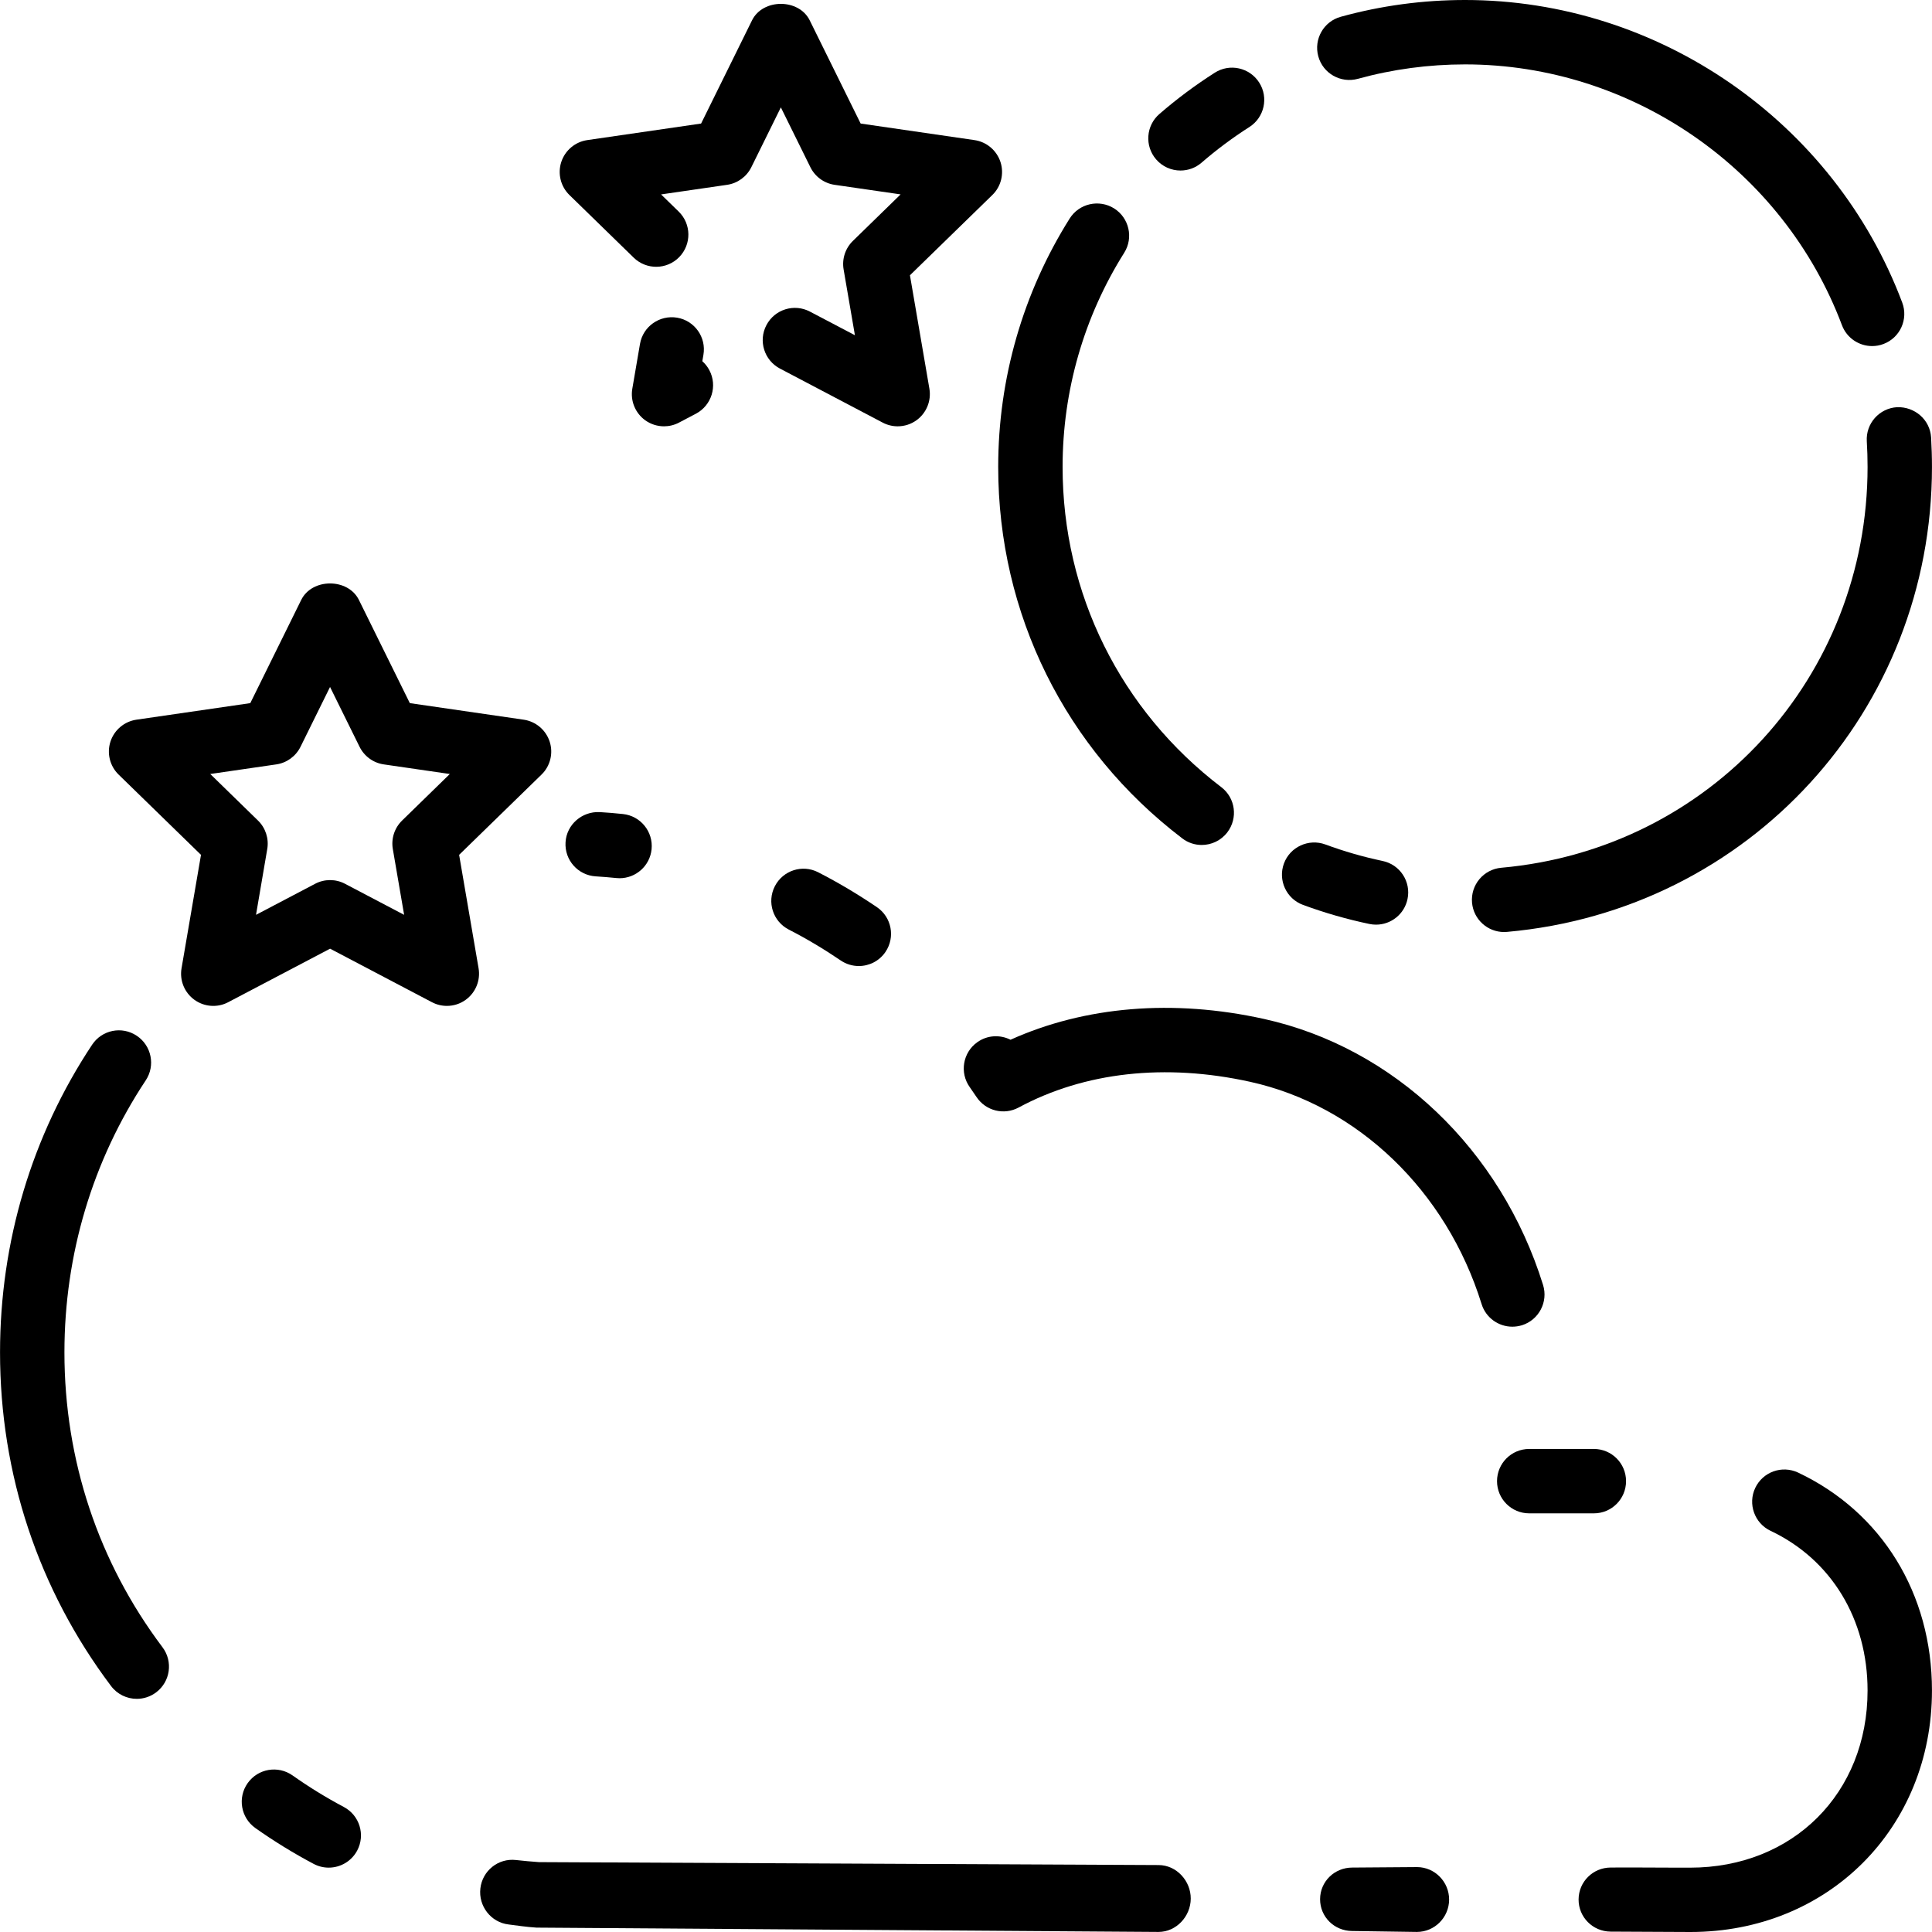
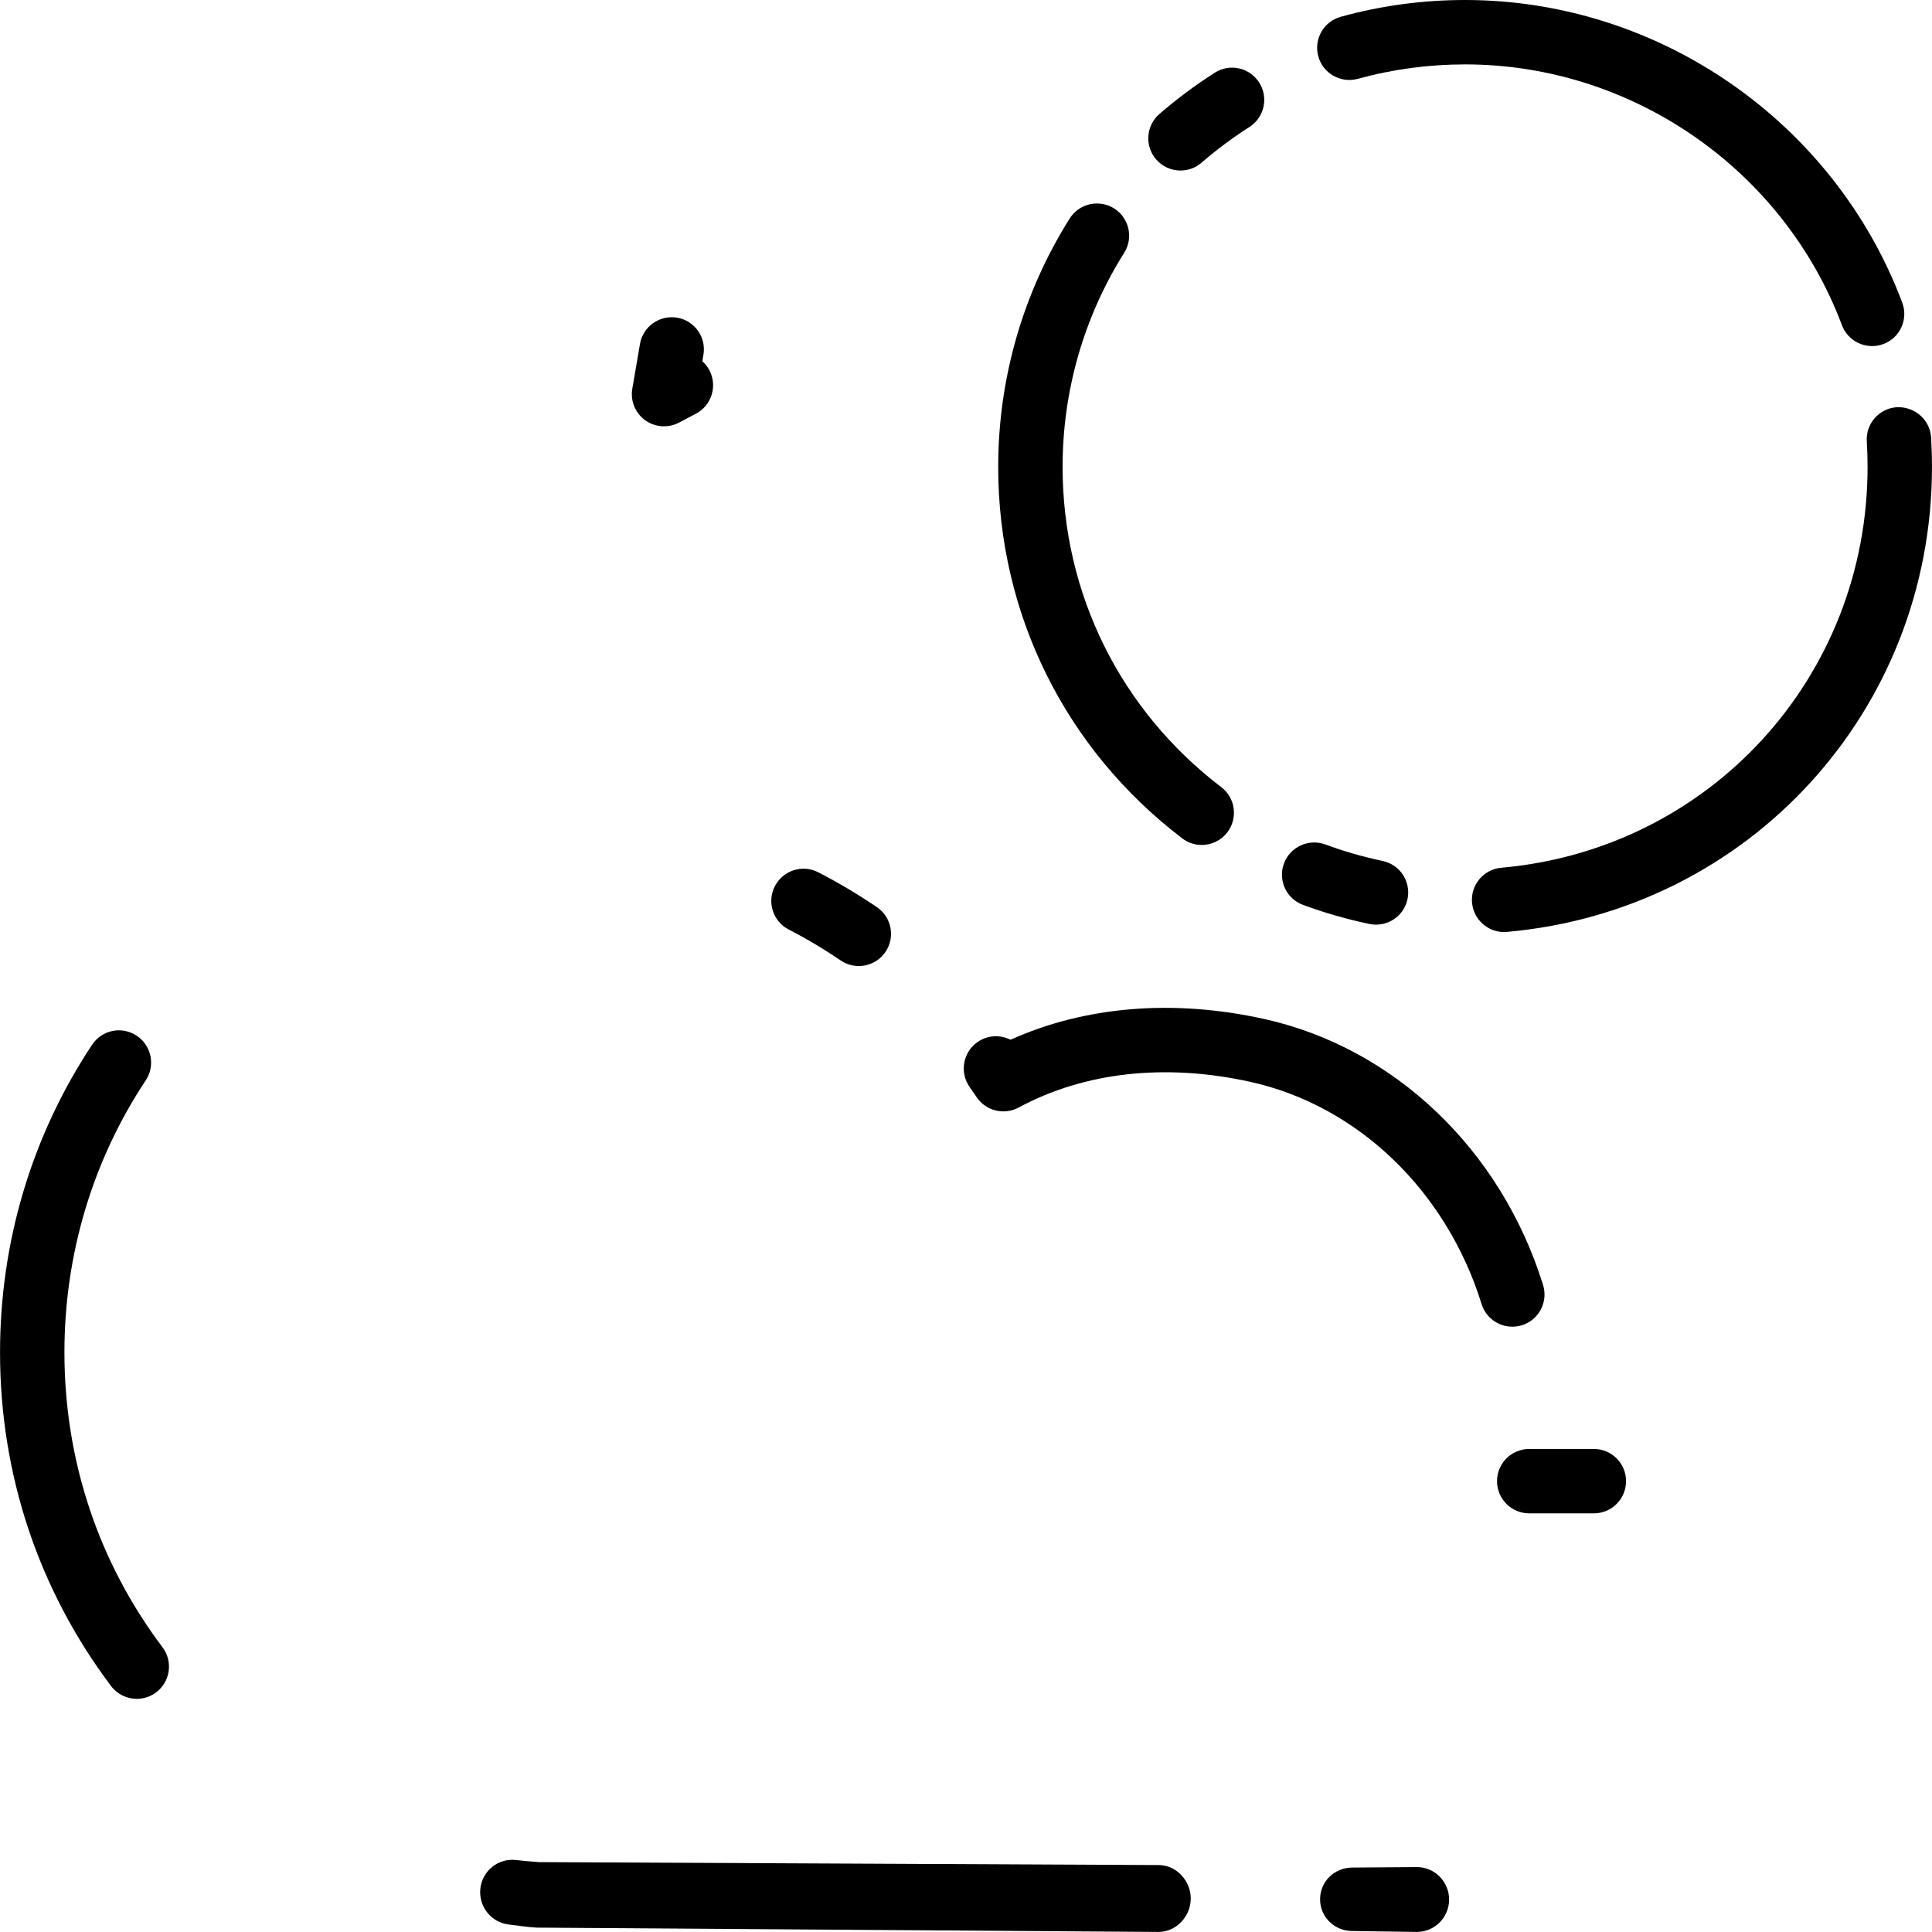
<svg xmlns="http://www.w3.org/2000/svg" fill="#000000" height="800px" width="800px" version="1.1" id="Layer_1" viewBox="0 0 480.016 480.016" xml:space="preserve">
  <g>
    <g>
      <g>
        <path d="M293.296,42.368c1.864,0,3.728-0.64,5.24-1.952c3.728-3.224,7.72-6.208,11.88-8.856c3.72-2.376,4.816-7.32,2.44-11.048     c-2.376-3.72-7.312-4.832-11.048-2.44c-4.808,3.064-9.432,6.512-13.744,10.248c-3.344,2.888-3.704,7.944-0.816,11.28     C288.824,41.432,291.064,42.368,293.296,42.368z" />
        <path d="M293.736,208.296c1.448,1.112,3.152,1.64,4.84,1.64c2.416,0,4.8-1.088,6.368-3.152c2.68-3.512,2.008-8.536-1.504-11.208     C278.376,176.472,264,147.472,264.008,116c0-18.888,5.288-37.28,15.304-53.192c2.352-3.736,1.232-8.672-2.512-11.032     c-3.736-2.328-8.672-1.232-11.032,2.512c-11.616,18.464-17.76,39.808-17.76,61.712C248,152.496,264.664,186.152,293.736,208.296z     " />
        <path d="M323.736,224.824c5.36,1.976,10.92,3.576,16.512,4.744c0.544,0.112,1.104,0.168,1.64,0.168     c3.712,0,7.032-2.592,7.816-6.36c0.912-4.32-1.864-8.568-6.192-9.464c-4.808-1.008-9.6-2.392-14.232-4.104     c-4.12-1.512-8.752,0.592-10.28,4.736C317.472,218.688,319.592,223.296,323.736,224.824z" />
        <path d="M337.368,19.584c8.64-2.384,17.6-3.584,26.64-3.584c41.432,0,79.056,26.04,93.64,64.808     c1.208,3.2,4.256,5.176,7.488,5.176c0.936,0,1.888-0.16,2.816-0.512c4.136-1.552,6.224-6.16,4.664-10.304     C455.704,30.208,412.064,0,364.008,0c-10.48,0-20.864,1.4-30.888,4.168c-4.256,1.168-6.752,5.576-5.584,9.832     C328.704,18.256,333.096,20.744,337.368,19.584z" />
        <path d="M463.816,109.648c0.128,2.104,0.192,4.216,0.192,6.352c0,52.168-39.128,94.992-91.016,99.6     c-4.4,0.392-7.648,4.272-7.256,8.68c0.368,4.152,3.856,7.288,7.96,7.288c0.232,0,0.48-0.008,0.72-0.032     c60.192-5.352,105.592-55.024,105.592-115.536c0-2.464-0.08-4.904-0.216-7.336c-0.28-4.408-4.08-7.656-8.48-7.496     C466.896,101.448,463.544,105.24,463.816,109.648z" />
        <path d="M16.008,336c0-24.28,6.984-47.648,20.2-67.576c2.448-3.68,1.44-8.648-2.24-11.088c-3.688-2.464-8.648-1.448-11.088,2.24     C7.912,282.136,0.008,308.56,0.008,336c0,30.272,9.536,58.936,27.584,82.904c1.568,2.08,3.968,3.184,6.4,3.184     c1.672,0,3.368-0.528,4.808-1.616c3.528-2.656,4.232-7.672,1.576-11.2C24.44,388.112,16.008,362.776,16.008,336z" />
        <path d="M217.88,225.392c-4.704-3.192-9.616-6.12-14.6-8.672c-3.928-2.024-8.752-0.464-10.768,3.472     c-2.016,3.936-0.464,8.752,3.472,10.768c4.4,2.256,8.728,4.84,12.896,7.672c1.376,0.936,2.952,1.384,4.496,1.384     c2.56,0,5.08-1.224,6.624-3.504C222.48,232.856,221.536,227.88,217.88,225.392z" />
-         <path d="M154.76,202.248c-1.92-0.208-3.84-0.36-5.784-0.48c-4.376-0.192-8.208,3.088-8.464,7.504     c-0.272,4.408,3.088,8.2,7.504,8.464c1.712,0.104,3.4,0.248,5.08,0.416c0.28,0.032,0.56,0.048,0.832,0.048     c4.048,0,7.528-3.048,7.96-7.168C162.344,206.64,159.16,202.704,154.76,202.248z" />
        <path d="M287.888,463.384l-153.968-0.728c-1.912-0.144-3.816-0.304-5.688-0.52c-4.432-0.528-8.376,2.656-8.88,7.048     c-0.512,4.392,2.624,8.448,7.008,8.96c2.104,0.256,4.24,0.608,6.936,0.784L287.808,480c0.016,0,0.024,0,0.04,0     c4.4,0,7.984-3.864,8-8.272C295.872,467.312,292.312,463.408,287.888,463.384z" />
        <path d="M404,368c0-4.424-3.576-8-8-8h-16.056c-4.424,0-8,3.576-8,8s3.576,8,8,8H396C400.424,376,404,372.424,404,368z" />
        <path d="M378.12,329.272c4.216-1.312,6.576-5.8,5.264-10.016c-10.456-33.648-37.032-58.976-69.376-66.104     c-22.528-4.976-44.44-3.152-62.936,5.176c-2.584-1.296-5.768-1.176-8.272,0.624c-3.592,2.568-4.424,7.568-1.856,11.16     c0.576,0.816,1.144,1.64,1.696,2.472c2.288,3.416,6.808,4.552,10.448,2.584c16.344-8.808,36.408-11.04,57.496-6.392     c26.728,5.888,48.776,27.056,57.528,55.224c1.064,3.432,4.224,5.624,7.64,5.624C376.528,329.624,377.336,329.504,378.12,329.272z     " />
        <path d="M352.088,463.888l-16.072,0.12c-0.008,0-0.024,0-0.032,0c-4.408,0-7.984,3.44-8,7.848     c-0.016,4.408,3.544,7.896,7.968,7.912l16.04,0.232c0.016,0,0.032,0,0.048,0c4.4,0,7.976-3.608,8-8.008     C360.064,467.576,356.512,463.912,352.088,463.888z" />
-         <path d="M85.424,448.952c-4.392-2.328-8.672-4.96-12.728-7.832c-3.632-2.56-8.608-1.696-11.16,1.904     c-2.56,3.616-1.696,8.608,1.904,11.16c4.624,3.264,9.496,6.264,14.496,8.912c1.192,0.632,2.472,0.928,3.736,0.928     c2.864,0,5.64-1.544,7.08-4.256C90.824,455.864,89.328,451.024,85.424,448.952z" />
-         <path d="M446.752,365.872c-4.024-1.888-8.768-0.168-10.656,3.816c-1.88,3.992-0.176,8.768,3.816,10.656     c15.088,7.136,24.096,21.968,24.096,39.672c0,25.496-18.512,44.016-44.104,44.016c-0.576,0-5.968,0-14.848-0.048L400.248,464     c-0.016,0-0.024,0-0.04,0c-4.4,0-7.976,3.512-8,7.92c-0.024,4.416,3.536,7.976,7.96,8l4.808,0.024     c9.592,0.048,15.216,0.072,15.032,0.072c34.2,0,60-25.8,60-60.008C480.008,395.96,467.576,375.728,446.752,365.872z" />
-         <path d="M114.072,212.392l20.472-19.944c2.184-2.12,2.96-5.304,2.024-8.192c-0.952-2.904-3.448-5.008-6.464-5.448l-28.28-4.112     l-12.648-25.632c-2.688-5.472-11.656-5.472-14.344,0l-12.648,25.632l-28.28,4.112c-3.016,0.44-5.52,2.552-6.464,5.448     c-0.936,2.888-0.152,6.064,2.024,8.192l20.472,19.944l-4.832,28.176c-0.52,3,0.712,6.032,3.176,7.824     c2.464,1.792,5.752,2.032,8.424,0.608l25.304-13.296L107.312,249c1.168,0.616,2.448,0.92,3.72,0.92     c1.656,0,3.312-0.512,4.696-1.528c2.456-1.792,3.688-4.824,3.176-7.824L114.072,212.392z M99.896,203.872     c-1.88,1.84-2.744,4.488-2.296,7.08l2.808,16.344l-14.68-7.712c-1.168-0.616-2.44-0.92-3.72-0.92c-1.28,0-2.552,0.304-3.72,0.92     l-14.68,7.712l2.792-16.344c0.448-2.592-0.416-5.248-2.296-7.08L52.24,192.304l16.4-2.384c2.608-0.376,4.856-2.016,6.024-4.376     L82,170.68l7.336,14.864c1.168,2.36,3.416,4,6.024,4.376l16.4,2.384L99.896,203.872z" />
        <path d="M168.712,104.992l4.184-2.2c3.904-2.056,5.416-6.896,3.352-10.808c-0.456-0.864-1.056-1.624-1.752-2.24l0.272-1.584     c0.752-4.352-2.168-8.488-6.528-9.232c-4.352-0.728-8.488,2.176-9.232,6.528l-1.904,11.112c-0.52,3,0.712,6.032,3.176,7.832     c1.4,1.008,3.048,1.52,4.704,1.52C166.256,105.92,167.536,105.616,168.712,104.992z" />
-         <path d="M157.448,64.016c3.16,3.08,8.232,3.024,11.312-0.144c3.08-3.16,3.024-8.232-0.144-11.312l-4.368-4.256l16.4-2.384     c2.608-0.376,4.856-2.016,6.024-4.376l7.336-14.864l7.336,14.864c1.168,2.36,3.416,4,6.024,4.376l16.392,2.376l-11.864,11.568     c-1.88,1.84-2.744,4.488-2.296,7.08l2.808,16.344l-11.184-5.872c-3.904-2.056-8.744-0.56-10.8,3.36     c-2.064,3.912-0.552,8.744,3.36,10.8L219.312,105c1.168,0.616,2.448,0.92,3.72,0.92c1.656,0,3.312-0.512,4.704-1.528     c2.456-1.792,3.688-4.824,3.176-7.824l-4.832-28.176l20.472-19.944c2.184-2.12,2.96-5.304,2.024-8.192     c-0.952-2.904-3.448-5.008-6.464-5.448l-28.28-4.112L201.184,5.064c-2.688-5.472-11.656-5.472-14.344,0l-12.648,25.632     l-28.28,4.112c-3.016,0.44-5.52,2.552-6.464,5.448c-0.936,2.888-0.152,6.064,2.024,8.192L157.448,64.016z" />
      </g>
    </g>
  </g>
</svg>